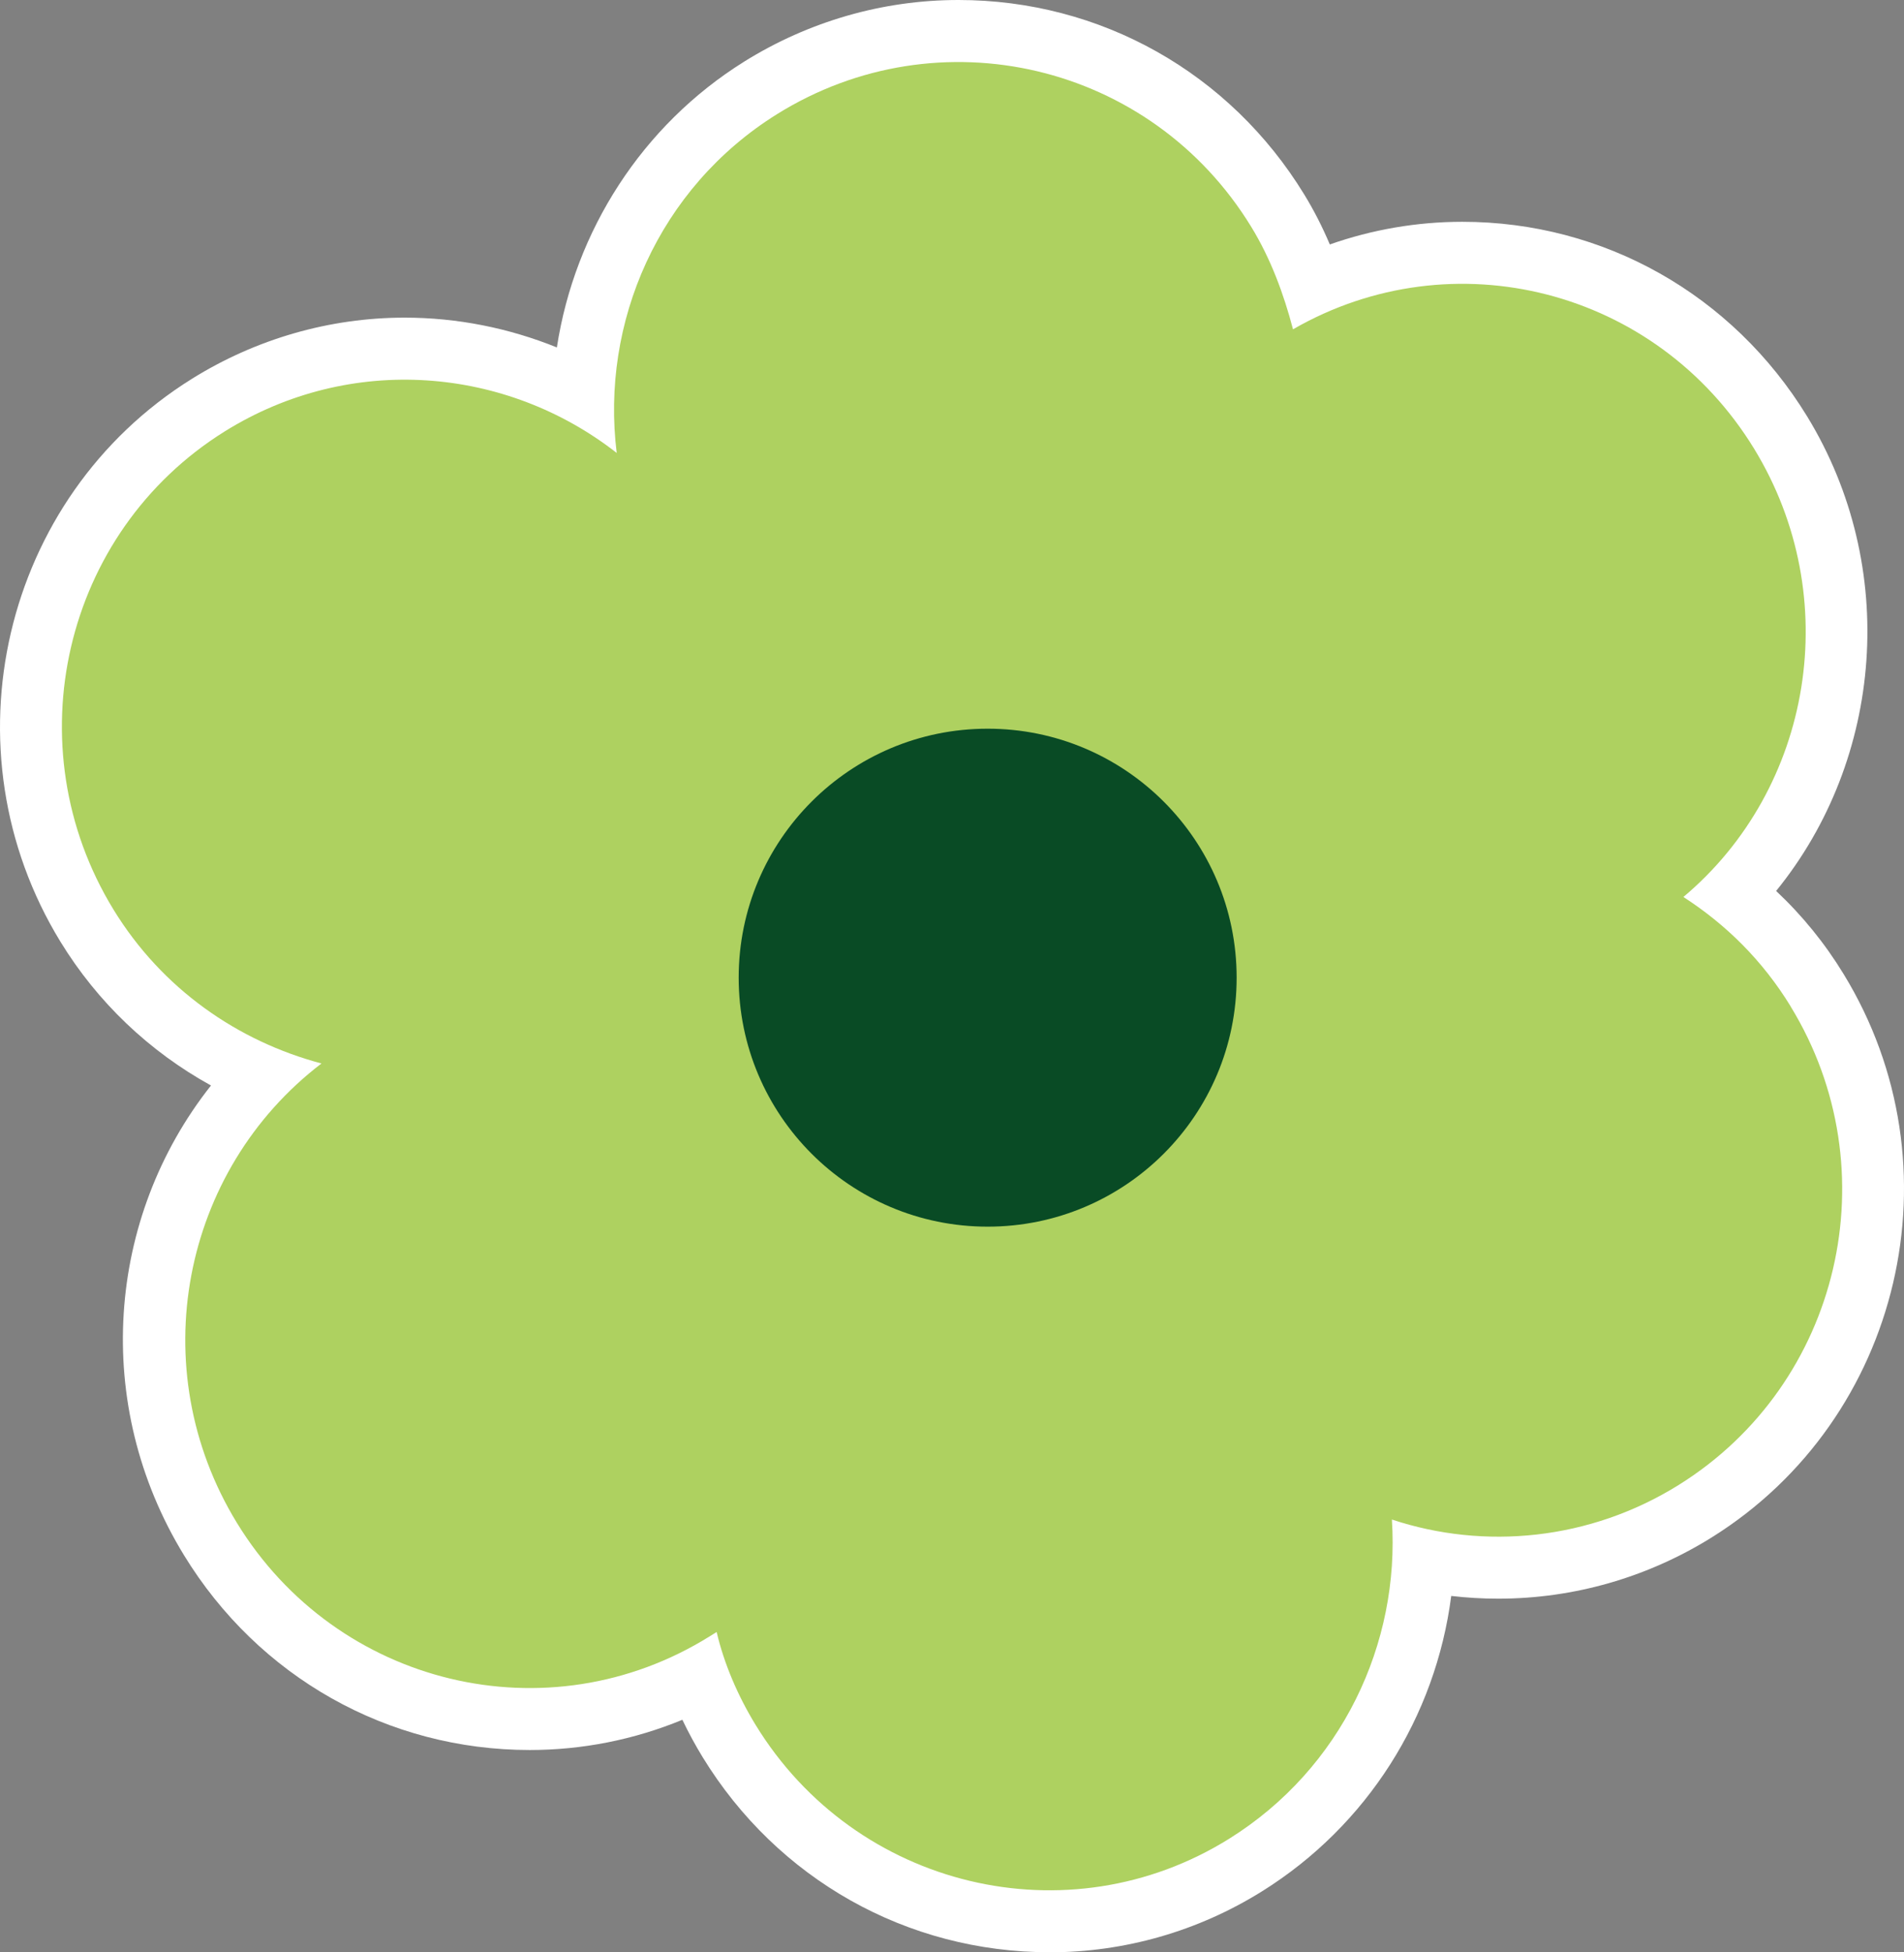
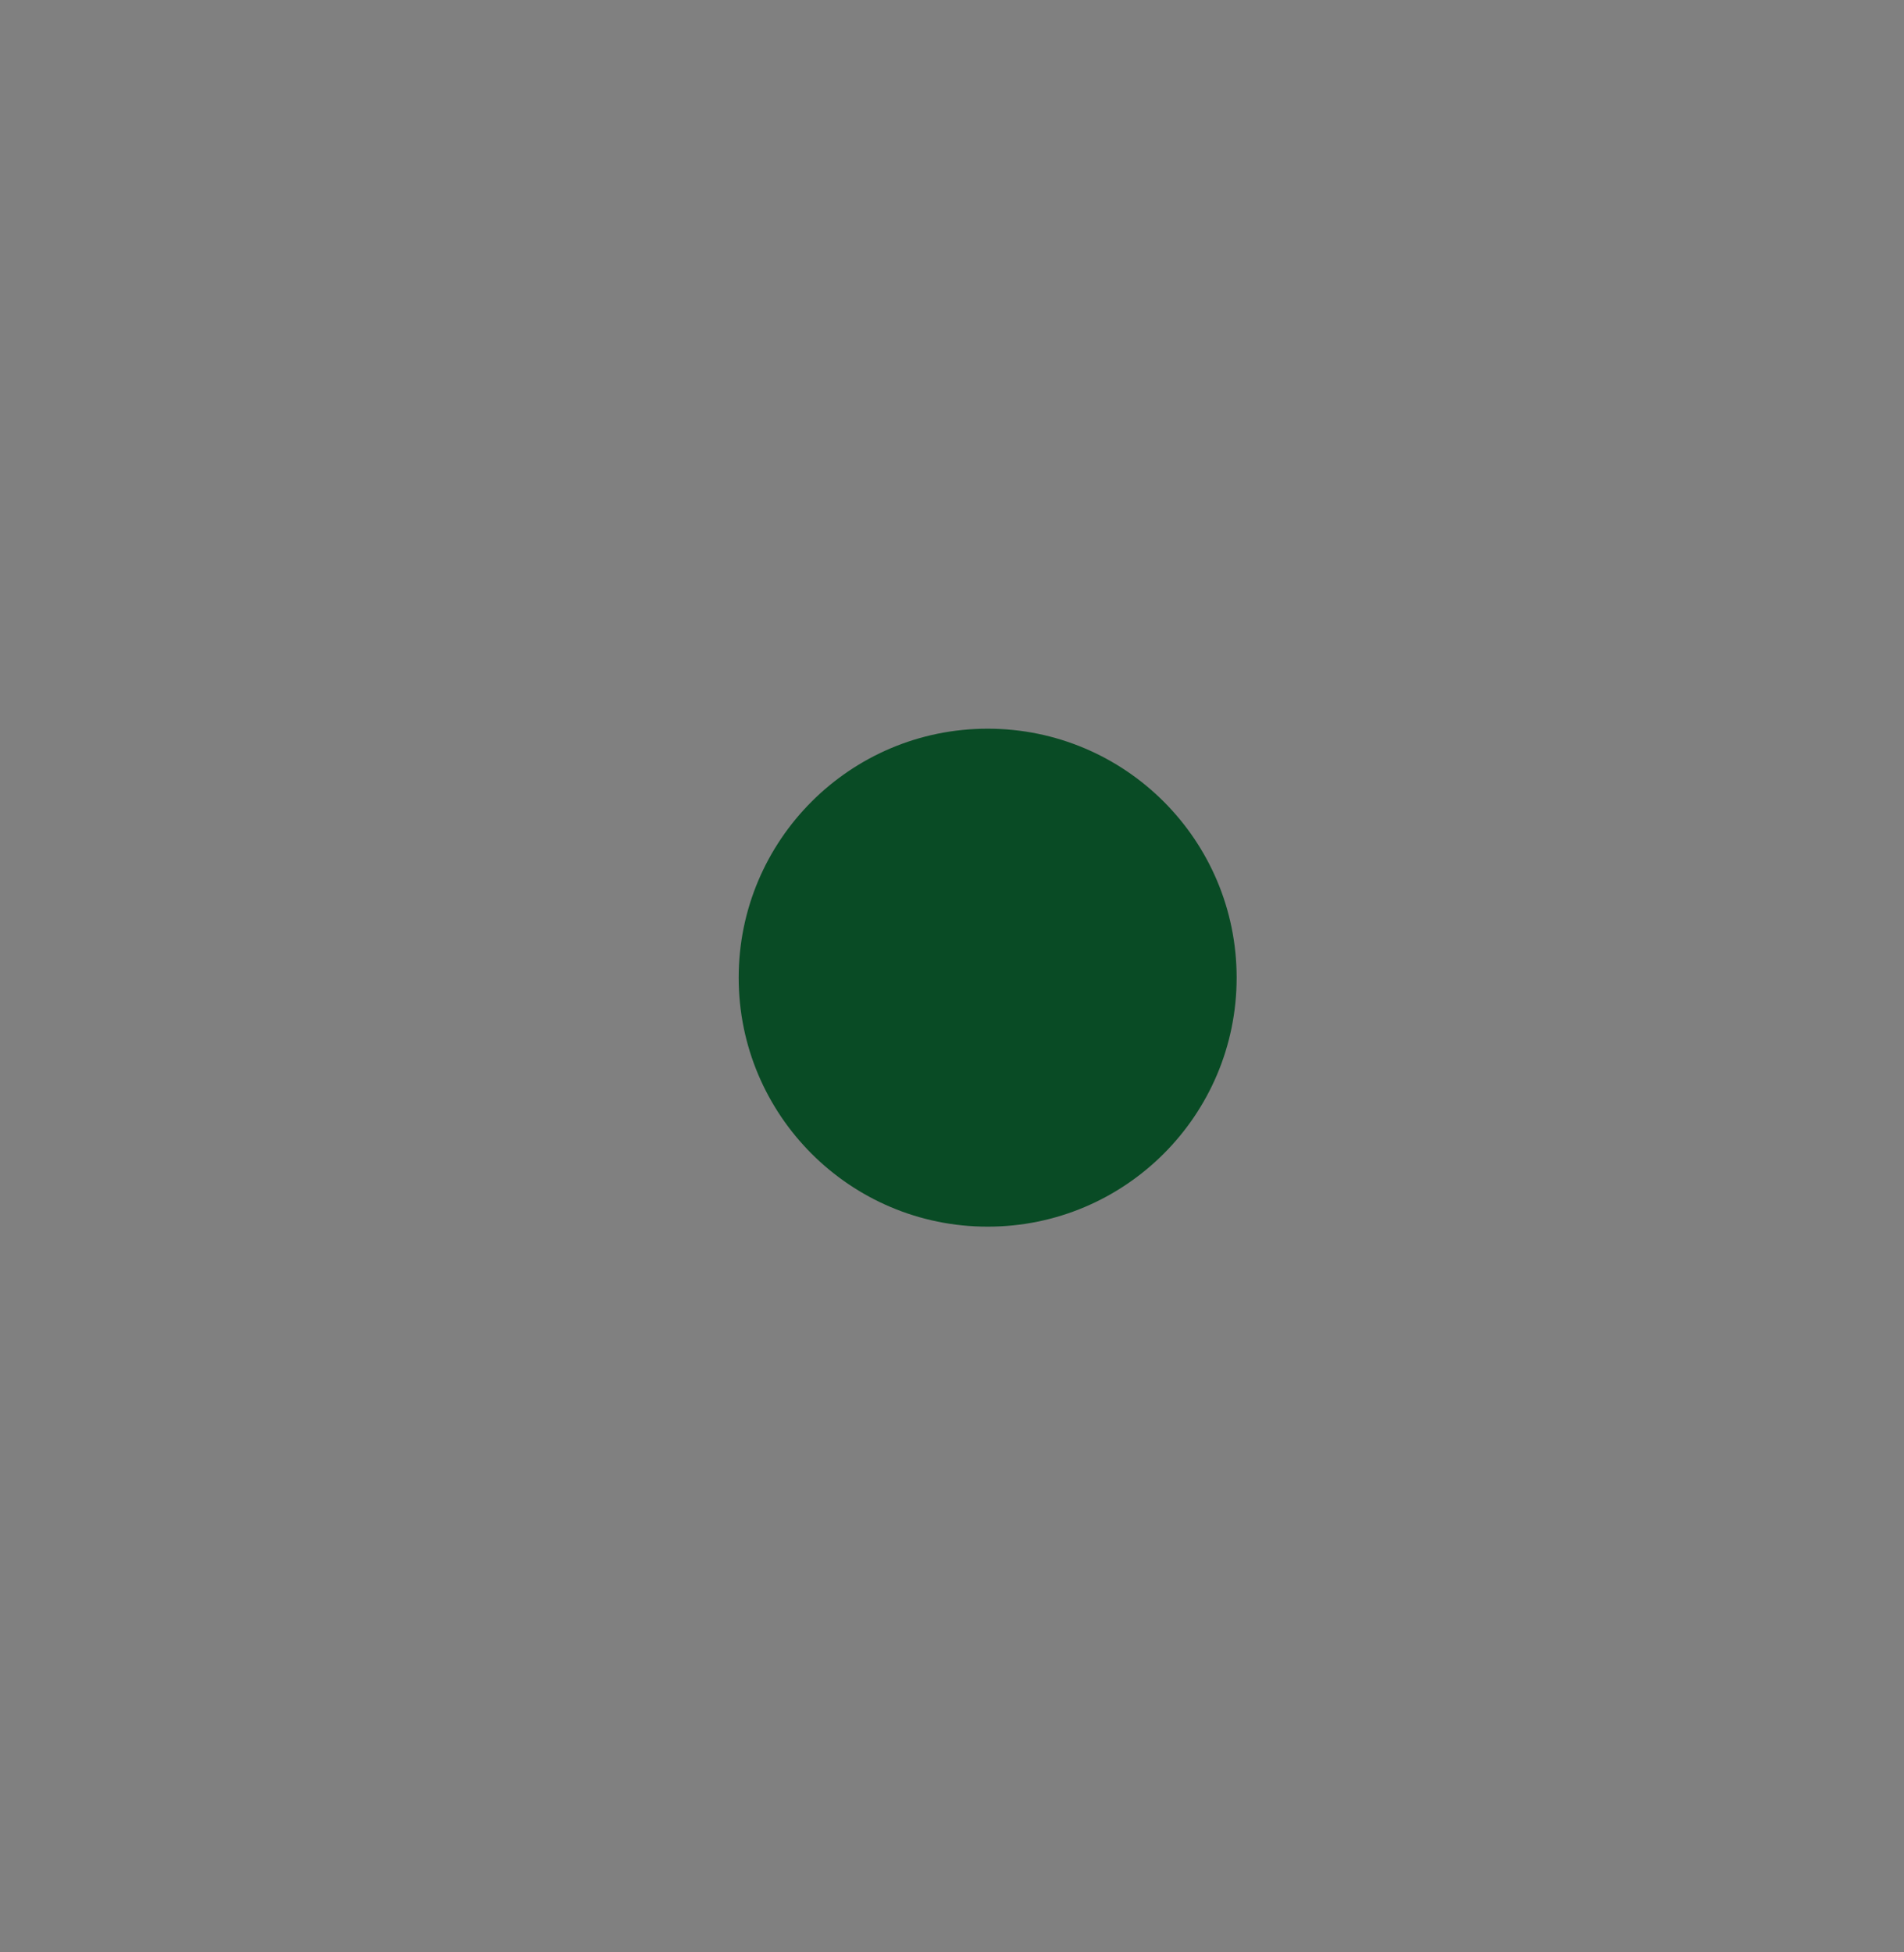
<svg xmlns="http://www.w3.org/2000/svg" id="_レイヤー_2" data-name="レイヤー 2" viewBox="0 0 306.73 314.5">
  <rect x="0" y="0" width="306.73" height="314.5" fill="#808080" stroke="none" />
  <defs>
    <style> .cls-1 { fill: #aed160; } .cls-1, .cls-2, .cls-3 { stroke-width: 0px; } .cls-2 { fill: #fff; } .cls-3 { fill: #094b25; } </style>
  </defs>
  <g id="_レイヤー_1-2" data-name="レイヤー 1">
    <g>
-       <path class="cls-2" d="M169.08,314.5c-22.96,0-43.85-11.76-55.9-31.45-1.19-1.95-2.28-3.96-3.25-6-7.78,3.21-16.12,4.87-24.58,4.87-22.87,0-43.7-11.74-55.72-31.4-14.84-24.27-12.48-54.37,4.36-75.65-9.92-5.47-18.27-13.39-24.25-23.16C-9.18,120.8.31,80.12,30.89,61.04c10.35-6.45,22.21-9.87,34.31-9.87,8.41,0,16.75,1.66,24.51,4.8,2.88-18.77,13.73-35.78,30.17-46.04,10.41-6.49,22.34-9.93,34.52-9.93,22.89,0,43.71,11.71,55.71,31.33,1.53,2.5,2.9,5.17,4.12,8.05,6.85-2.41,14.08-3.65,21.35-3.65,22.77,0,43.53,11.72,55.54,31.34,14.83,24.25,12.3,55.2-4.99,76.46,4.21,3.95,7.85,8.43,10.88,13.4,18.92,30.92,9.38,71.64-21.27,90.75-10.35,6.45-22.23,9.86-34.38,9.86h0c-2.54,0-5.06-.15-7.57-.44-2.51,19.47-13.52,37-30.49,47.59-10.3,6.43-22.14,9.82-34.24,9.82Z" />
-       <path class="cls-1" d="M288.48,162.14c-4.55-7.44-10.47-13.24-17.29-17.64,20.8-17.46,26.02-48.29,11.39-72.22-15.77-25.77-48.55-34.05-74.28-19.23-1.5-5.71-3.58-11.36-6.73-16.51-16.14-26.39-50.33-34.4-76.41-18.14-19.09,11.91-28.42,33.56-25.81,54.57-17.75-13.88-42.84-16.14-63.18-3.45C10.16,85.76,2.2,120.23,18.27,146.51c7.83,12.8,20.05,21.24,33.52,24.81-22.53,17.22-28.84,49.12-13.63,74,16.11,26.33,50.17,34.51,76.18,18.28.36-.22.75-.47,1.11-.69,1.18,5.06,3.39,10.24,6.26,14.94,16.14,26.39,50.38,34.54,76.31,18.36,18.15-11.33,27.52-31.46,26.21-51.42,14.88,4.94,31.89,3.36,46.22-5.58,26.13-16.3,34.1-50.78,18.03-77.05Z" />
      <circle class="cls-3" cx="159.11" cy="157.5" r="40.11" />
    </g>
  </g>
</svg>